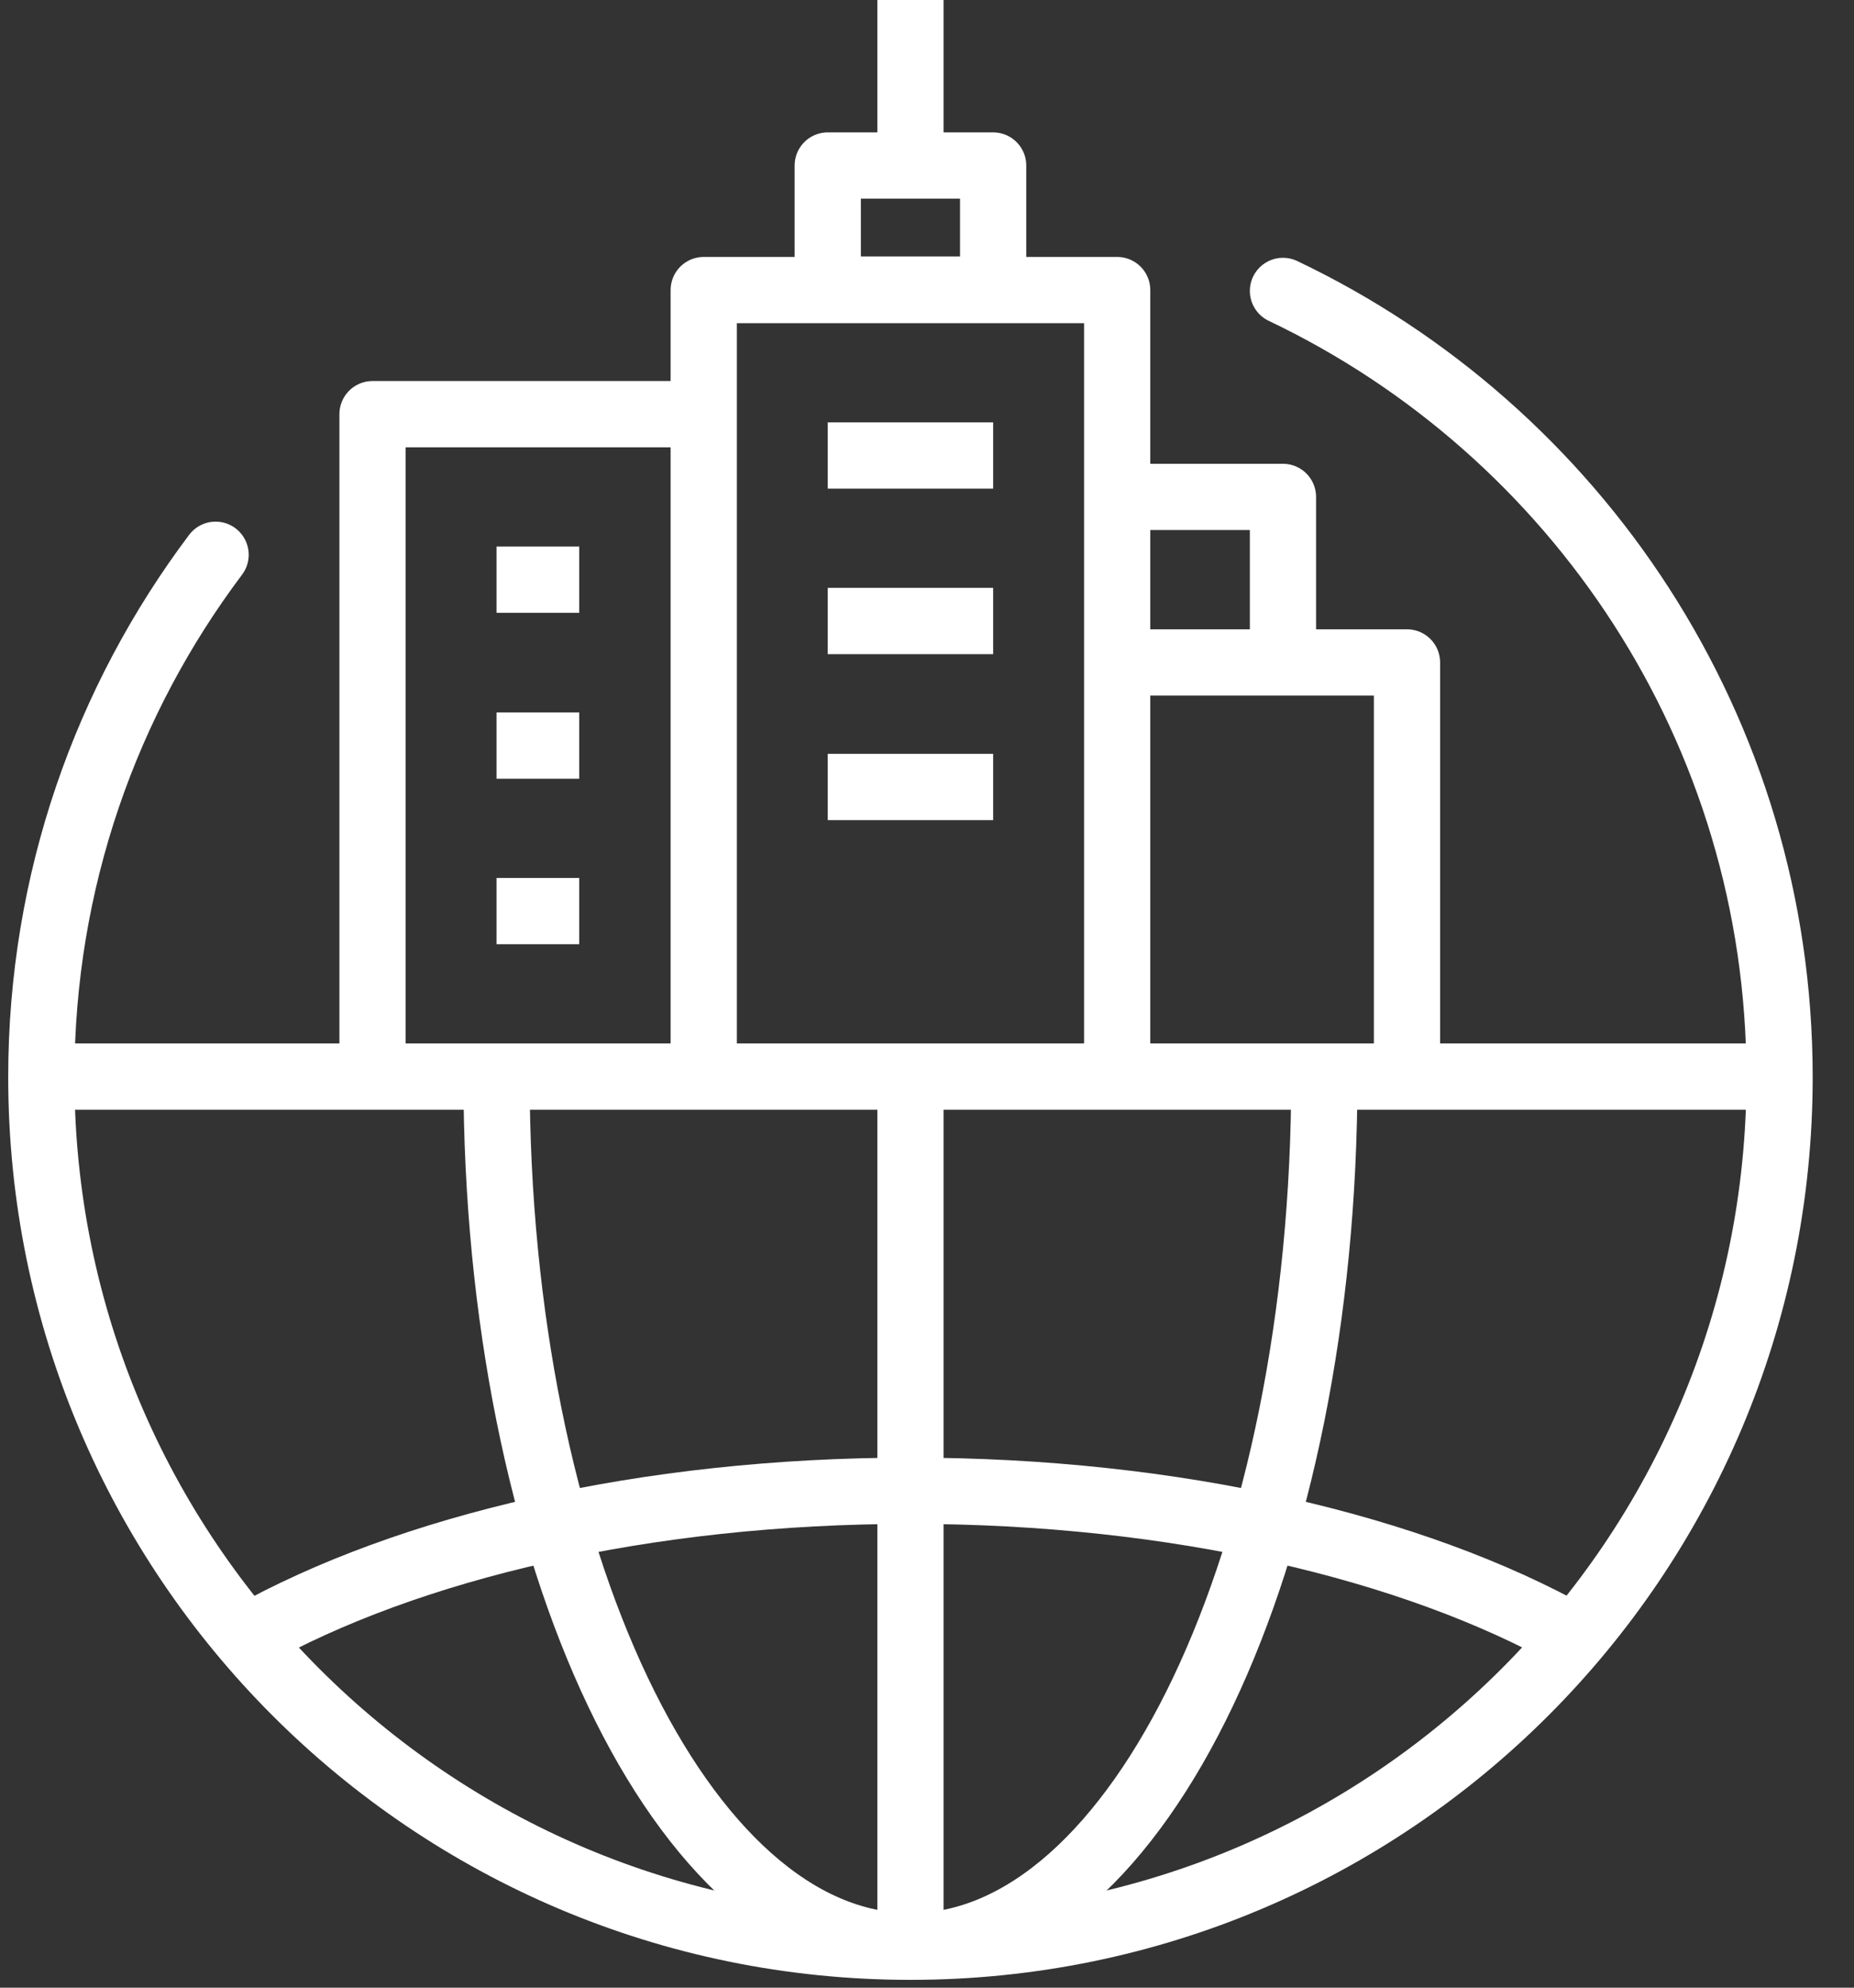
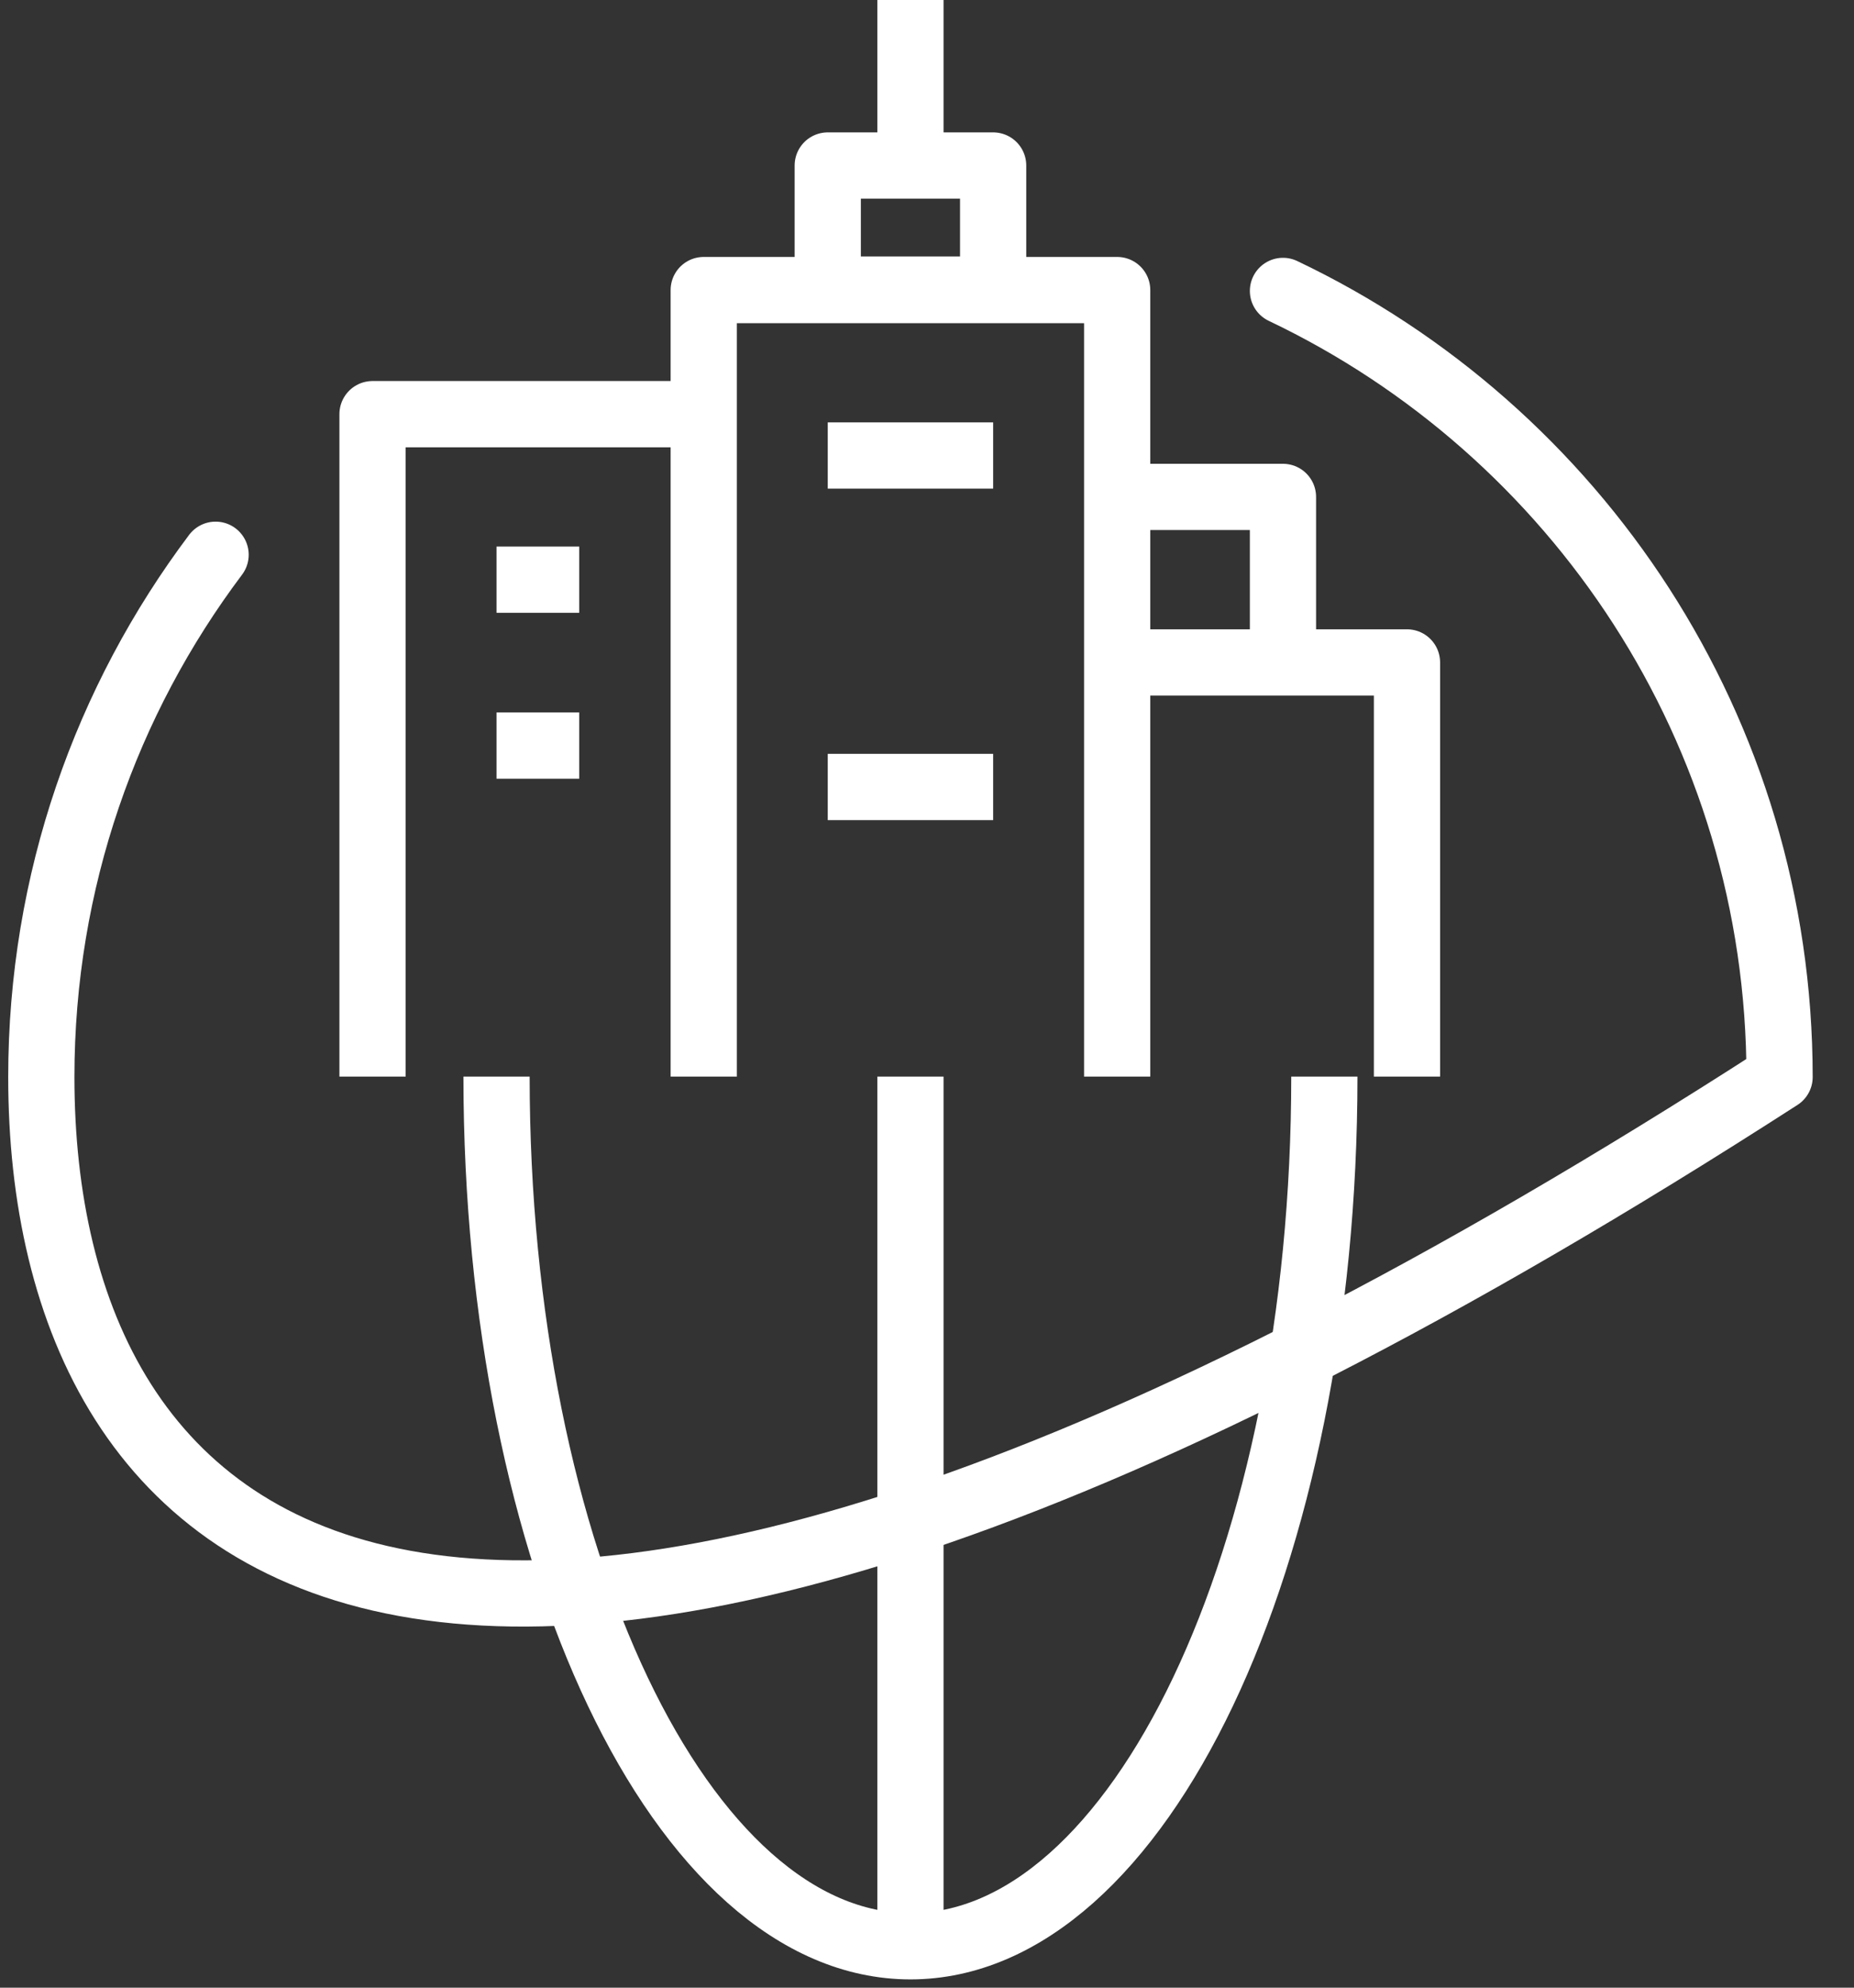
<svg xmlns="http://www.w3.org/2000/svg" width="28" height="30" viewBox="0 0 28 30" fill="none">
  <rect x="0" y="0" width="28" height="30" fill="#333333" stroke="none" />
  <g clip-path="url(#clip0_103_2805)">
-     <path d="M19.376 4.391C23.807 6.499 26.876 11.018 26.876 16.256C26.876 23.507 21.001 29.382 13.75 29.382C6.499 29.382 0.624 23.507 0.624 16.256C0.624 13.294 1.605 10.568 3.256 8.373" stroke="white" stroke-linecap="round" stroke-linejoin="round" />
+     <path d="M19.376 4.391C23.807 6.499 26.876 11.018 26.876 16.256C6.499 29.382 0.624 23.507 0.624 16.256C0.624 13.294 1.605 10.568 3.256 8.373" stroke="white" stroke-linecap="round" stroke-linejoin="round" />
    <path d="M20.001 16.249C20.001 23.5 17.201 29.375 13.75 29.375C10.299 29.375 7.499 23.5 7.499 16.249" stroke="white" stroke-linejoin="round" />
    <path d="M13.75 16.249V29.375" stroke="white" stroke-linejoin="round" />
-     <path d="M26.876 16.249H0.624" stroke="white" stroke-linejoin="round" />
-     <path d="M23.754 24.702C21.343 23.353 17.758 22.5 13.75 22.5C9.742 22.5 6.157 23.353 3.753 24.702" stroke="white" stroke-linejoin="round" />
    <path d="M16.872 9.998H21.249V16.249" stroke="white" stroke-linejoin="round" />
    <path d="M10.628 6.251H5.626V16.249" stroke="white" stroke-linejoin="round" />
    <path d="M16.872 16.249V4.378H10.628V16.249" stroke="white" stroke-linejoin="round" />
    <path d="M14.999 2.498H12.501V4.371H14.999V2.498Z" stroke="white" stroke-linejoin="round" />
    <path d="M13.75 2.498V0" stroke="white" stroke-linejoin="round" />
    <path d="M12.501 6.875H14.999" stroke="white" stroke-linejoin="round" />
-     <path d="M12.501 9.373H14.999" stroke="white" stroke-linejoin="round" />
    <path d="M12.501 11.878H14.999" stroke="white" stroke-linejoin="round" />
    <path d="M7.499 8.749H8.748" stroke="white" stroke-linejoin="round" />
    <path d="M7.499 11.253H8.748" stroke="white" stroke-linejoin="round" />
-     <path d="M7.499 13.751H8.748" stroke="white" stroke-linejoin="round" />
    <path d="M16.872 7.5H19.376V9.998" stroke="white" stroke-linejoin="round" />
  </g>
  <defs>
    <clipPath id="clip0_103_2805">
      <rect width="27.5" height="30" fill="white" />
    </clipPath>
  </defs>
</svg>